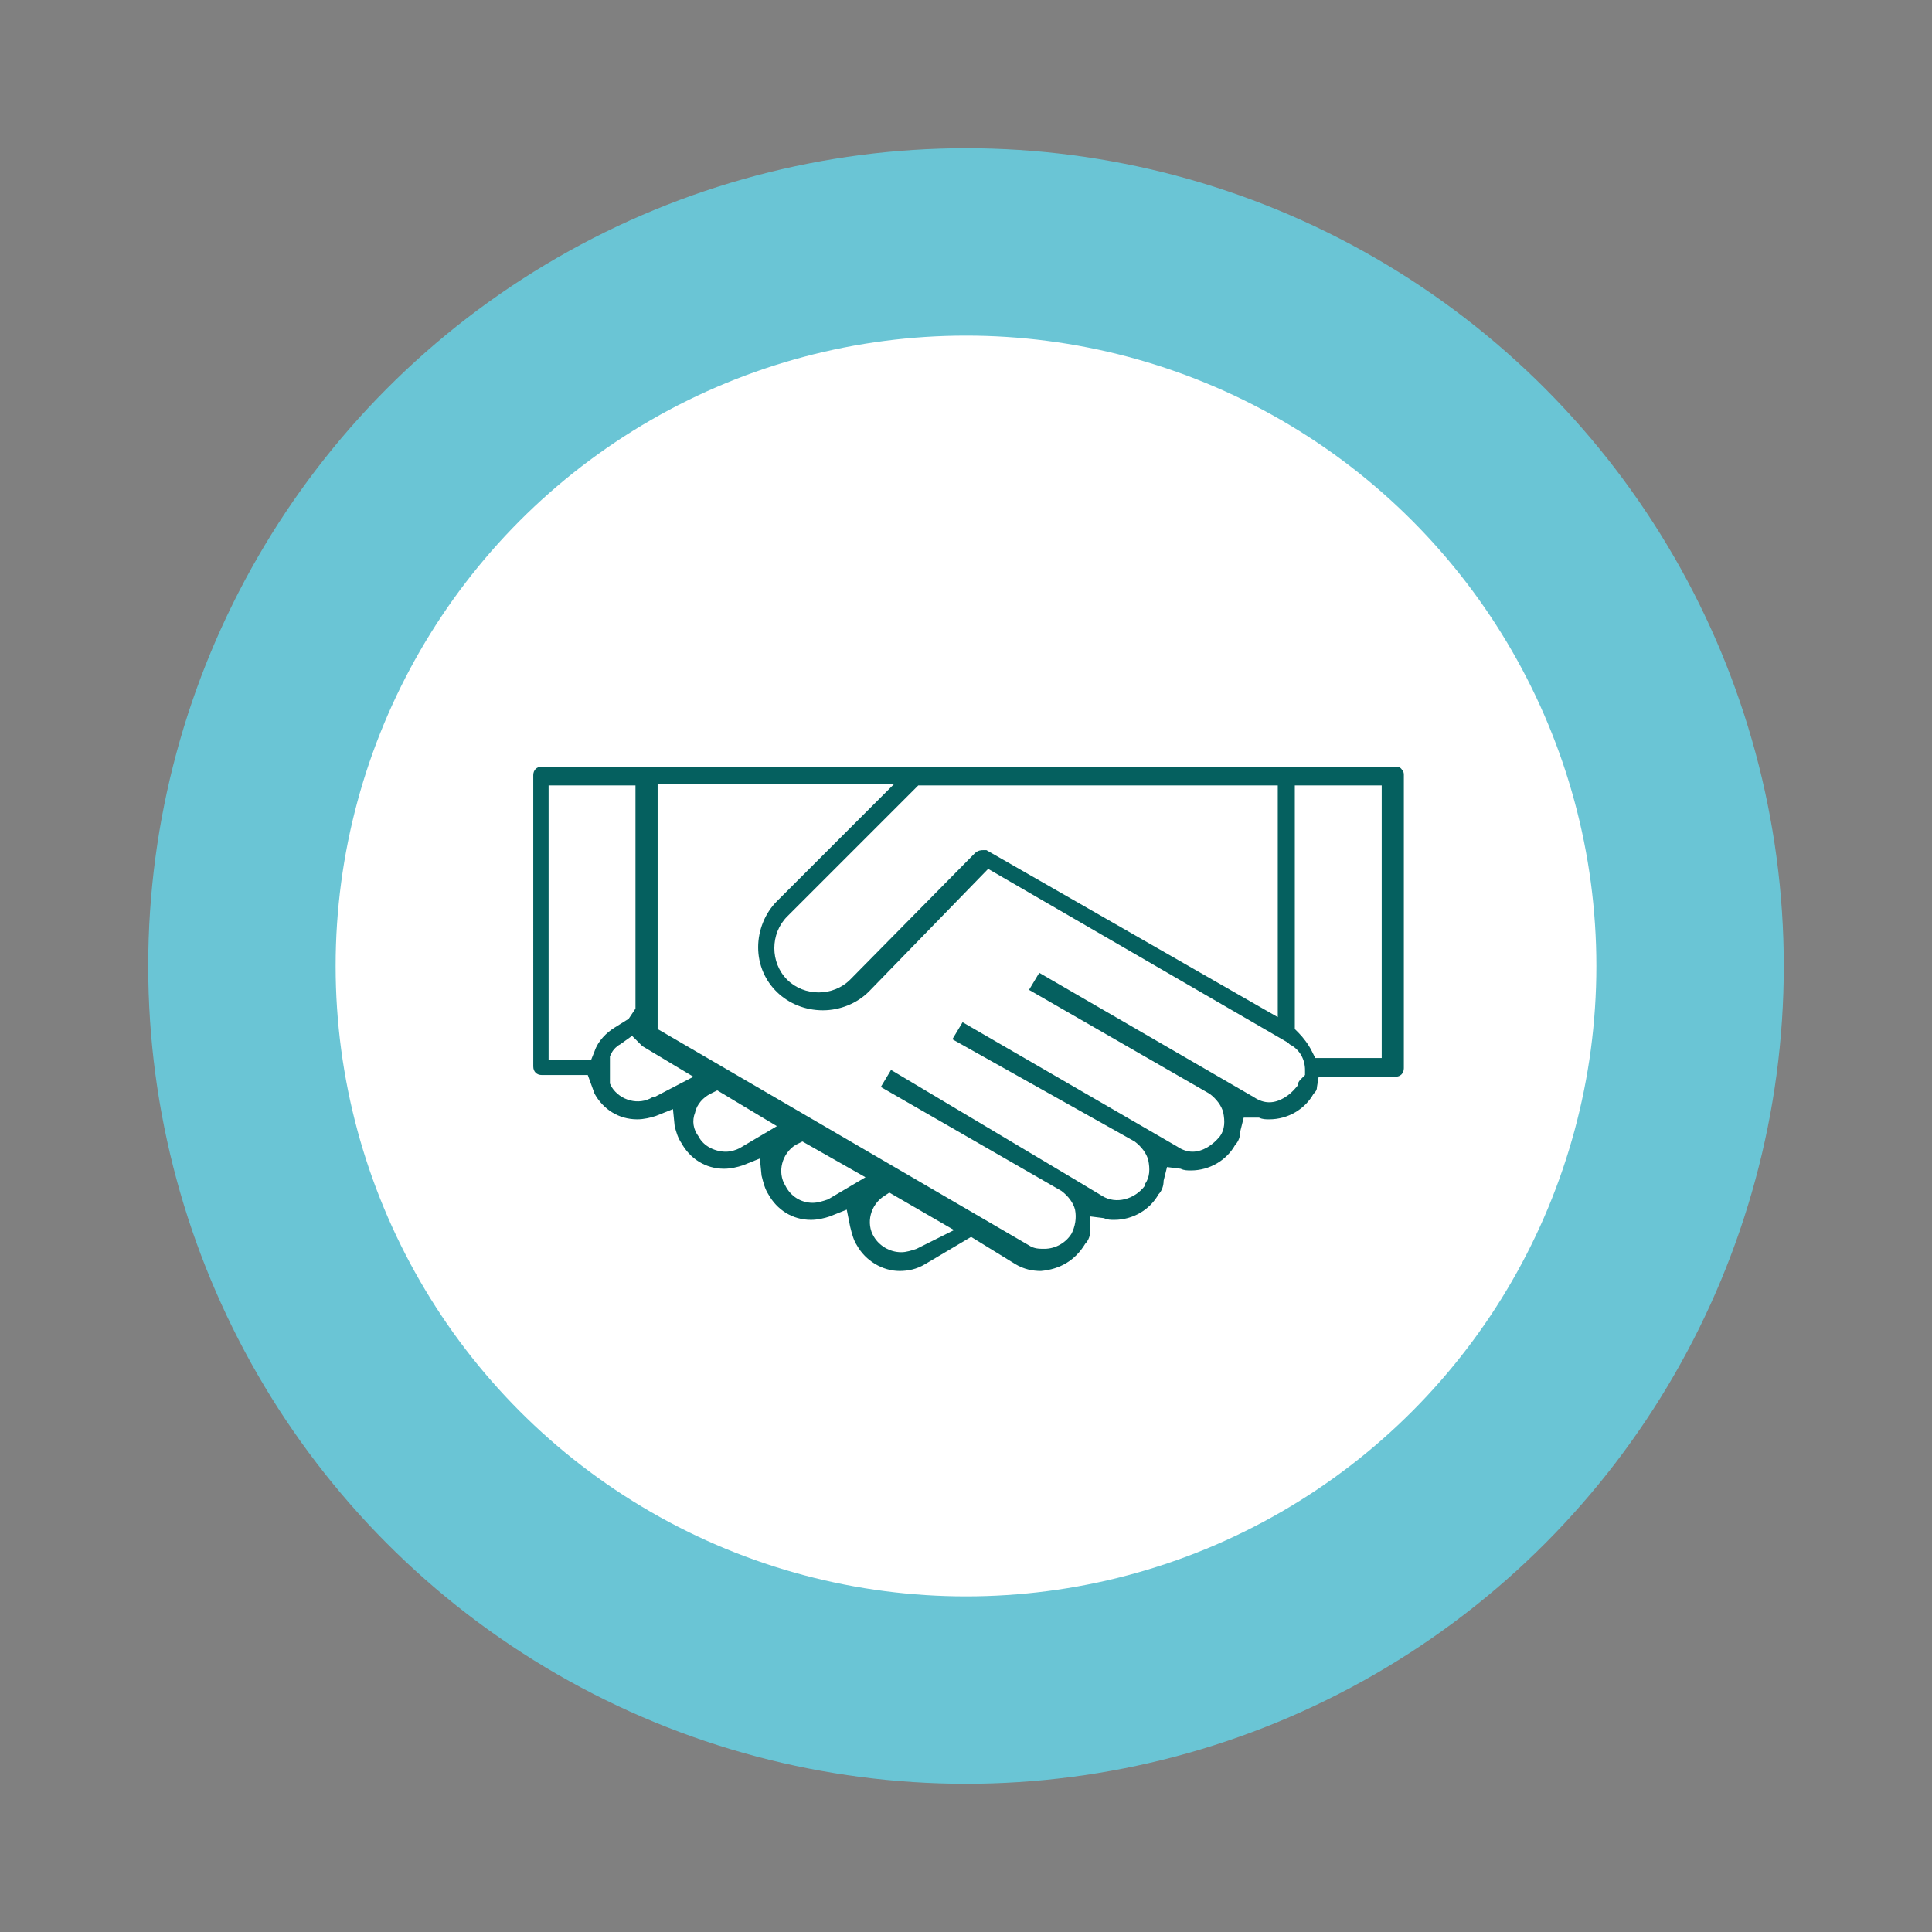
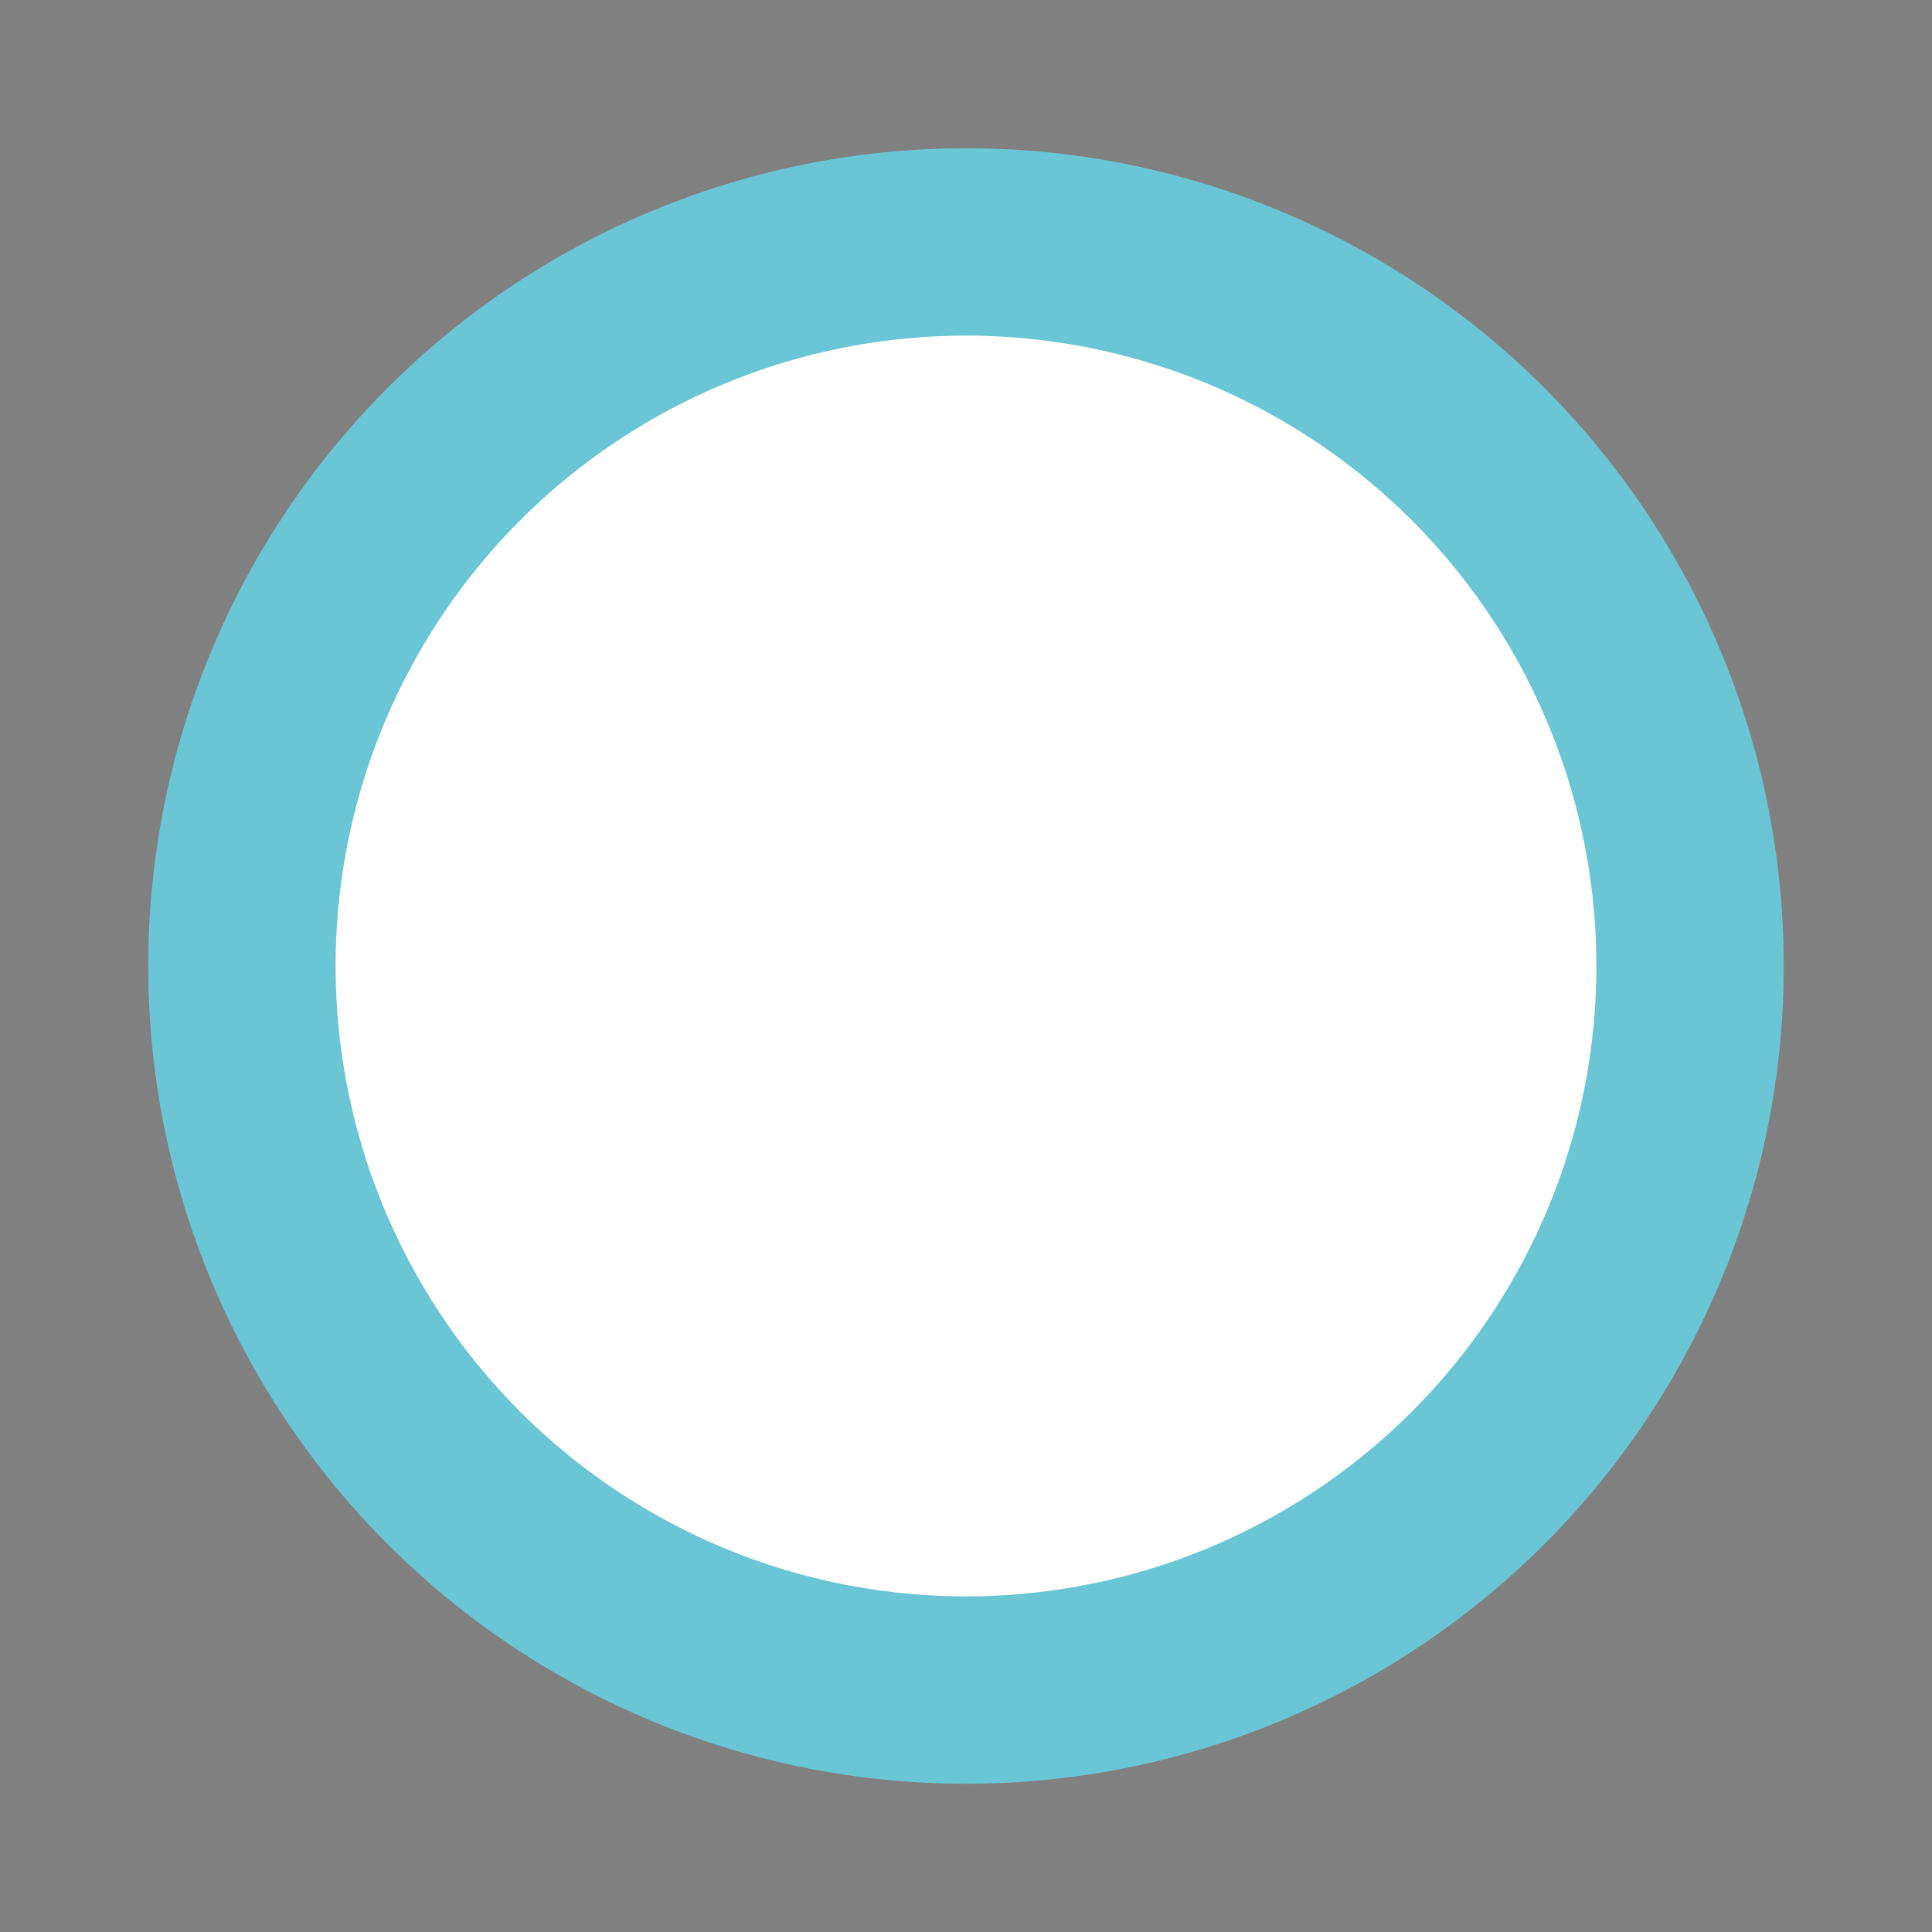
<svg xmlns="http://www.w3.org/2000/svg" version="1.1" id="Layer_1" x="0px" y="0px" viewBox="0 0 113.4 113.4" style="enable-background:new 0 0 113.4 113.4;" xml:space="preserve">
  <rect x="0" y="0" width="113.4" height="113.4" fill="#808080" stroke="none" />
  <style type="text/css">
	.st0{fill:#FFFFFF;stroke:#6AC5D5;stroke-width:11;stroke-miterlimit:10;}
	.st1{fill:#05605F;}
</style>
  <g>
    <circle class="st0" cx="56.7" cy="56.7" r="42.5" />
  </g>
-   <path class="st1" d="M61.1,74.6c-0.5,0-1-0.1-1.5-0.4L57,72.6l-2.7,1.6c-0.5,0.3-1,0.4-1.5,0.4c-1,0-2-0.6-2.5-1.5  c-0.2-0.3-0.3-0.7-0.4-1.1L49.7,71l-1,0.4c-0.3,0.1-0.7,0.2-1.1,0.2c-1.1,0-2-0.6-2.5-1.5c-0.2-0.3-0.3-0.7-0.4-1.1l-0.1-1l-1,0.4  c-0.3,0.1-0.7,0.2-1.1,0.2c-1.1,0-2-0.6-2.5-1.5c-0.2-0.3-0.3-0.6-0.4-1l-0.1-1l-1,0.4c-0.3,0.1-0.7,0.2-1.1,0.2  c-1.1,0-2-0.6-2.5-1.5l-0.4-1.1h-2.7c-0.3,0-0.5-0.2-0.5-0.5l0,0V45.5c0-0.3,0.2-0.5,0.5-0.5l0,0h50.1c0.1,0,0.3,0,0.4,0.2  c0.1,0.1,0.1,0.2,0.1,0.3v17.2c0,0.3-0.2,0.5-0.5,0.5c0,0,0,0,0,0h-4.5l-0.1,0.6c0,0.2-0.1,0.3-0.2,0.4c-0.5,0.9-1.5,1.5-2.6,1.5  c-0.2,0-0.4,0-0.6-0.1L73,65.6l-0.2,0.8c0,0.3-0.1,0.6-0.3,0.8c-0.5,0.9-1.5,1.5-2.6,1.5c-0.2,0-0.4,0-0.6-0.1l-0.8-0.1l-0.2,0.8  c0,0.3-0.1,0.6-0.3,0.8c-0.5,0.9-1.5,1.5-2.6,1.5c-0.2,0-0.4,0-0.6-0.1l-0.8-0.1L64,72.2c0,0.3-0.1,0.6-0.3,0.8  C63.1,74,62.2,74.5,61.1,74.6z M51.9,70.2c-0.8,0.5-1.1,1.6-0.6,2.4c0.3,0.5,0.9,0.9,1.6,0.9c0.3,0,0.6-0.1,0.9-0.2l2.2-1.1L52.2,70  L51.9,70.2z M38.6,60.4l21.8,12.7c0.3,0.2,0.6,0.2,0.9,0.2c0.7,0,1.3-0.4,1.6-0.9c0.2-0.4,0.3-0.9,0.2-1.4c-0.1-0.4-0.4-0.8-0.8-1.1  l-10.6-6.1l0.6-1L62.7,69l2,1.2c0.8,0.5,1.9,0.2,2.5-0.6c0,0,0,0,0-0.1c0.3-0.4,0.3-0.9,0.2-1.4c-0.1-0.4-0.4-0.8-0.8-1.1L55.9,61  l0.6-1l12.6,7.3c0.3,0.2,0.6,0.3,0.9,0.3c0.6,0,1.2-0.4,1.6-0.9c0.3-0.4,0.3-0.9,0.2-1.4c-0.1-0.4-0.4-0.8-0.8-1.1l-10.6-6.1l0.6-1  l12.6,7.3c0.3,0.2,0.6,0.3,0.9,0.3c0.6,0,1.2-0.4,1.6-0.9c0,0,0.1-0.1,0.1-0.2c0-0.1,0.1-0.2,0.2-0.3l0.2-0.2v-0.3  c0-0.6-0.3-1.2-0.9-1.5l-0.1-0.1L58,51L51,58.2c-0.7,0.7-1.7,1.1-2.7,1.1c-2.1,0-3.8-1.6-3.8-3.7c0-1,0.4-2,1.1-2.7l6.9-6.9H38.6  V60.4z M46.7,67.2c-0.8,0.5-1.1,1.6-0.6,2.4c0.3,0.6,0.9,1,1.6,1c0.3,0,0.6-0.1,0.9-0.2l2.2-1.3L47.1,67L46.7,67.2z M41.7,64.2  c-0.4,0.2-0.8,0.6-0.9,1.1c-0.2,0.5-0.1,1,0.2,1.4c0.3,0.6,1,0.9,1.6,0.9c0.3,0,0.6-0.1,0.8-0.2l2.2-1.3L42.1,64L41.7,64.2z   M36.4,61.3c-0.2,0.1-0.4,0.3-0.5,0.5L35.8,62v1.6l0.1,0.2c0.5,0.8,1.6,1.1,2.4,0.6c0,0,0,0,0.1,0l2.3-1.2l-3-1.8l0,0l-0.1-0.1  l-0.5-0.5L36.4,61.3z M76,60.4l0.2,0.2c0.3,0.3,0.6,0.7,0.8,1.1l0.2,0.4h3.9v-16h-5.1L76,60.4z M32.2,62.2h2.5l0.2-0.5  c0.2-0.6,0.7-1.1,1.2-1.4l0.8-0.5l0.4-0.6V46.1h-5.1V62.2z M57.7,49.9c0.1,0,0.1,0,0.2,0L75,59.7V46.1H53.9l-7.7,7.7  c-1,1-1,2.7,0,3.7s2.7,1,3.7,0l0,0l7.3-7.4C57.4,49.9,57.6,49.9,57.7,49.9z" />
</svg>